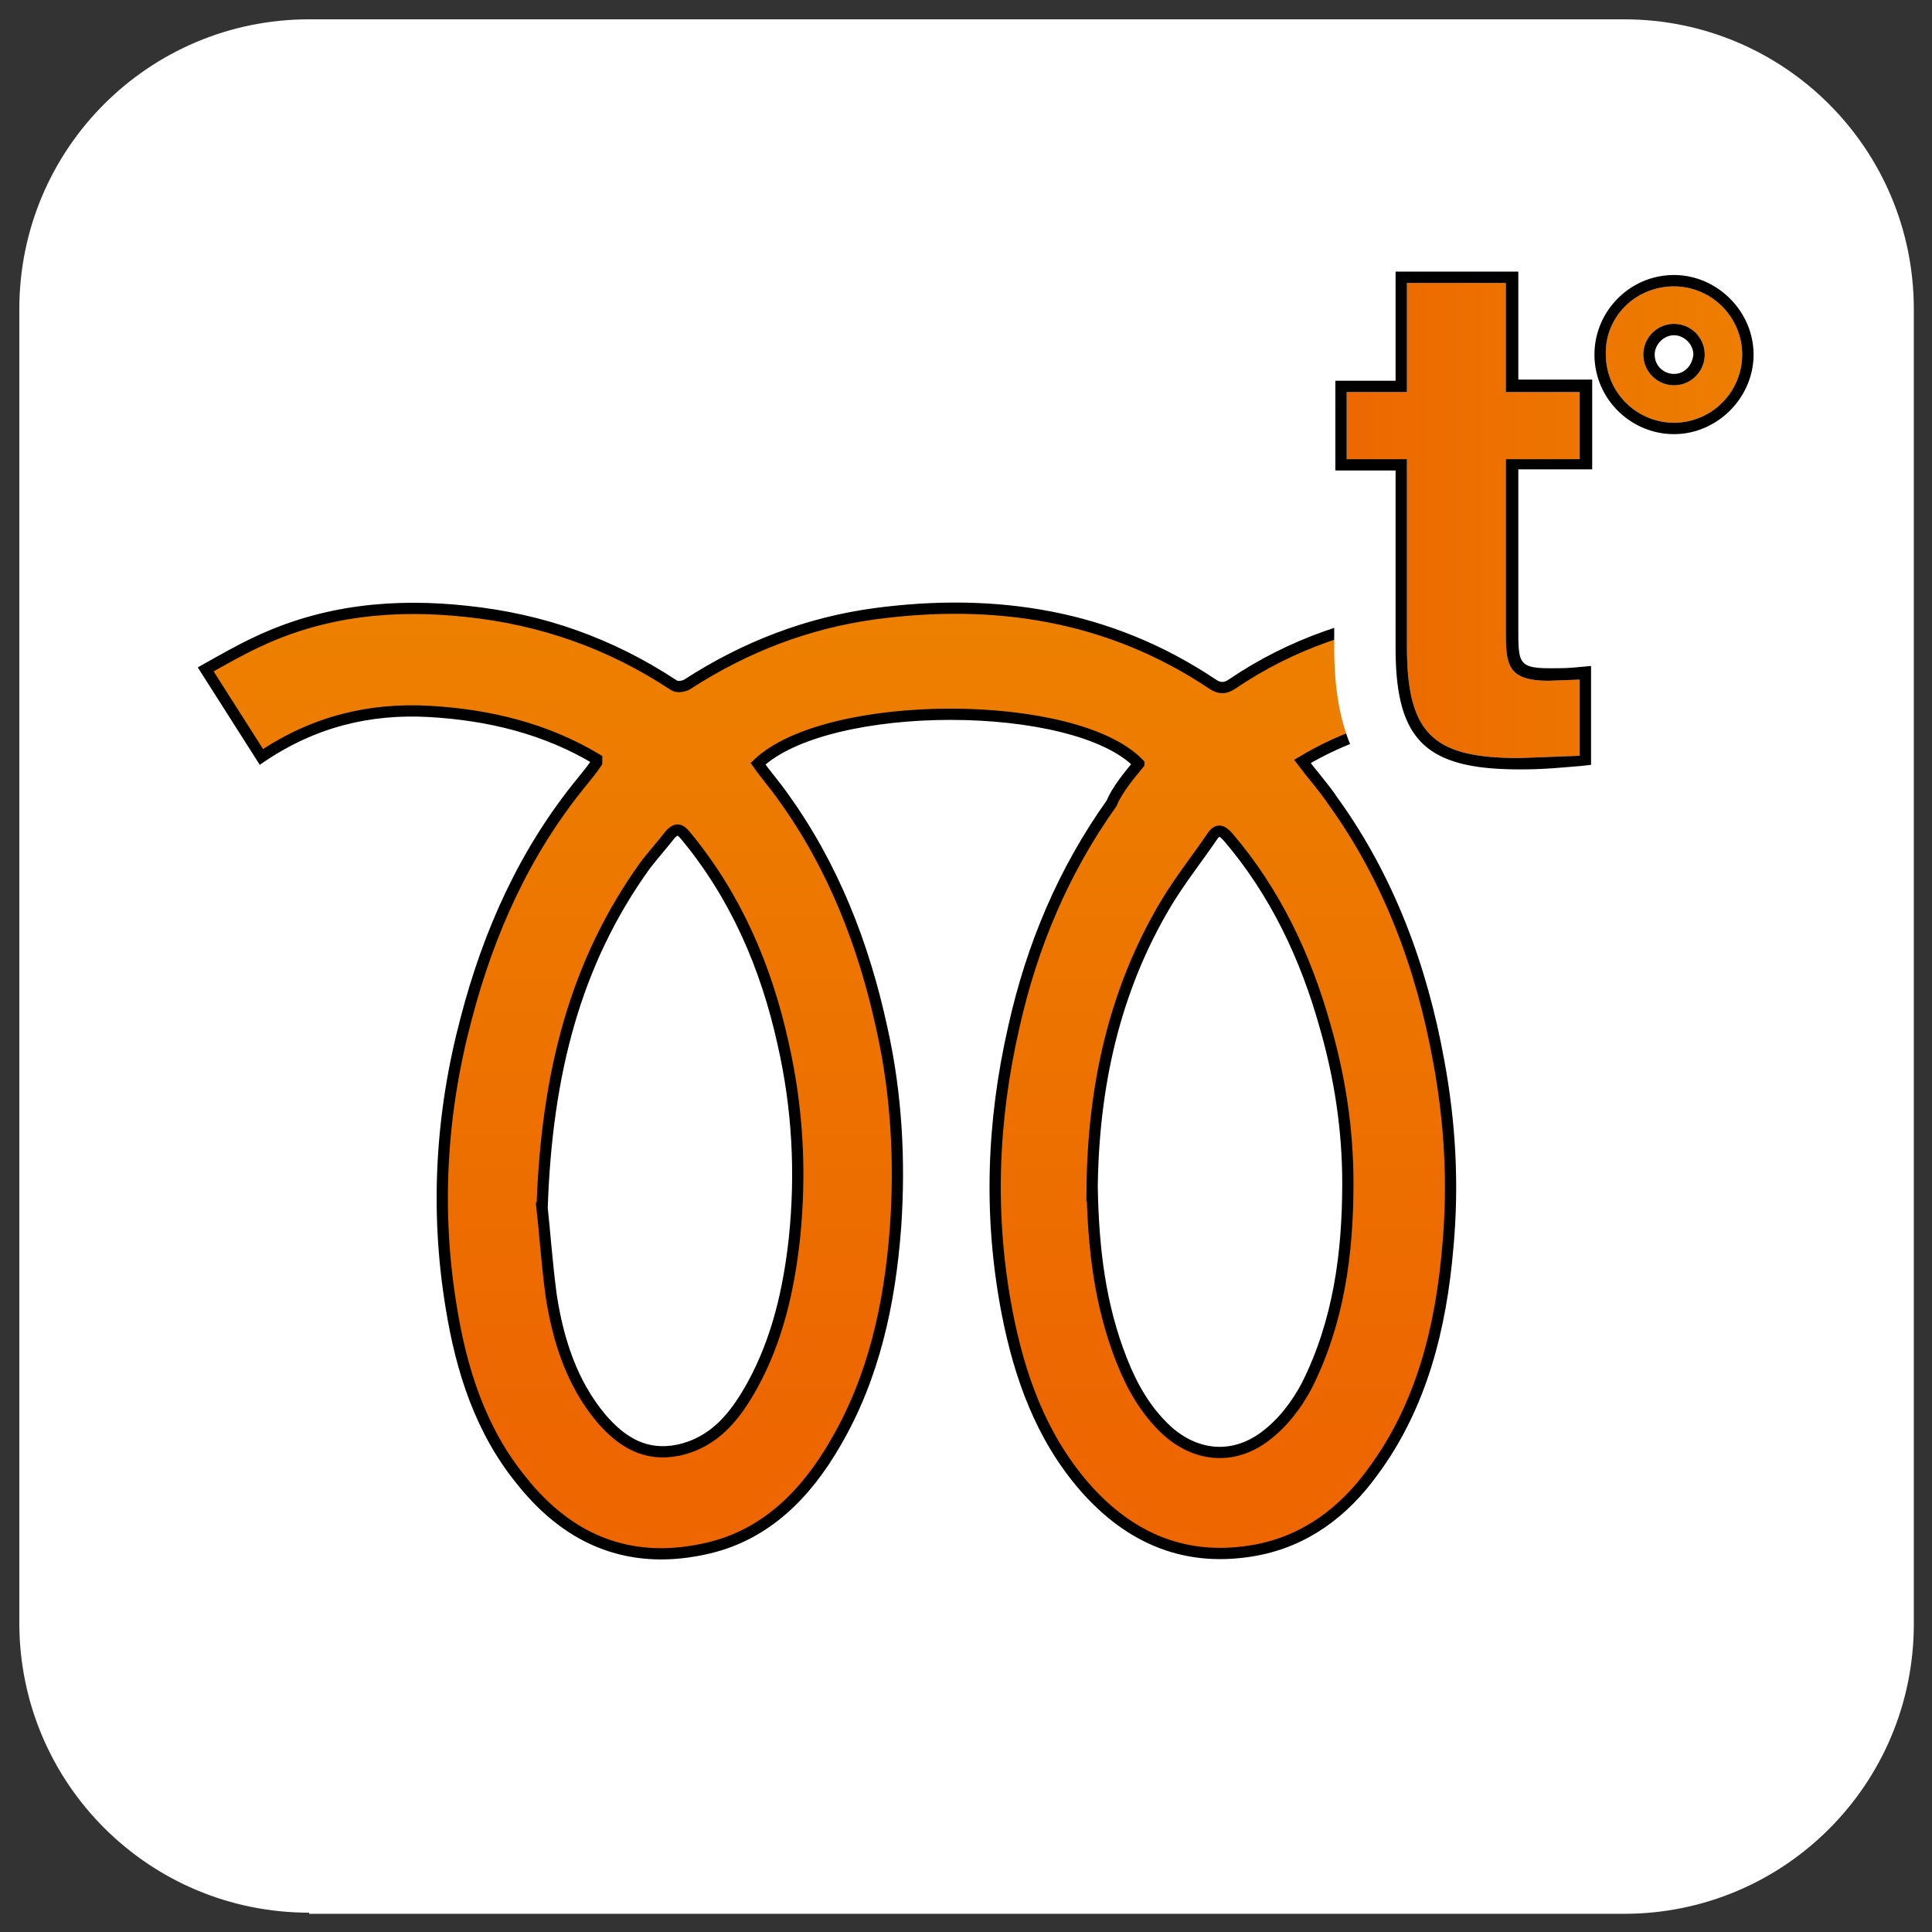
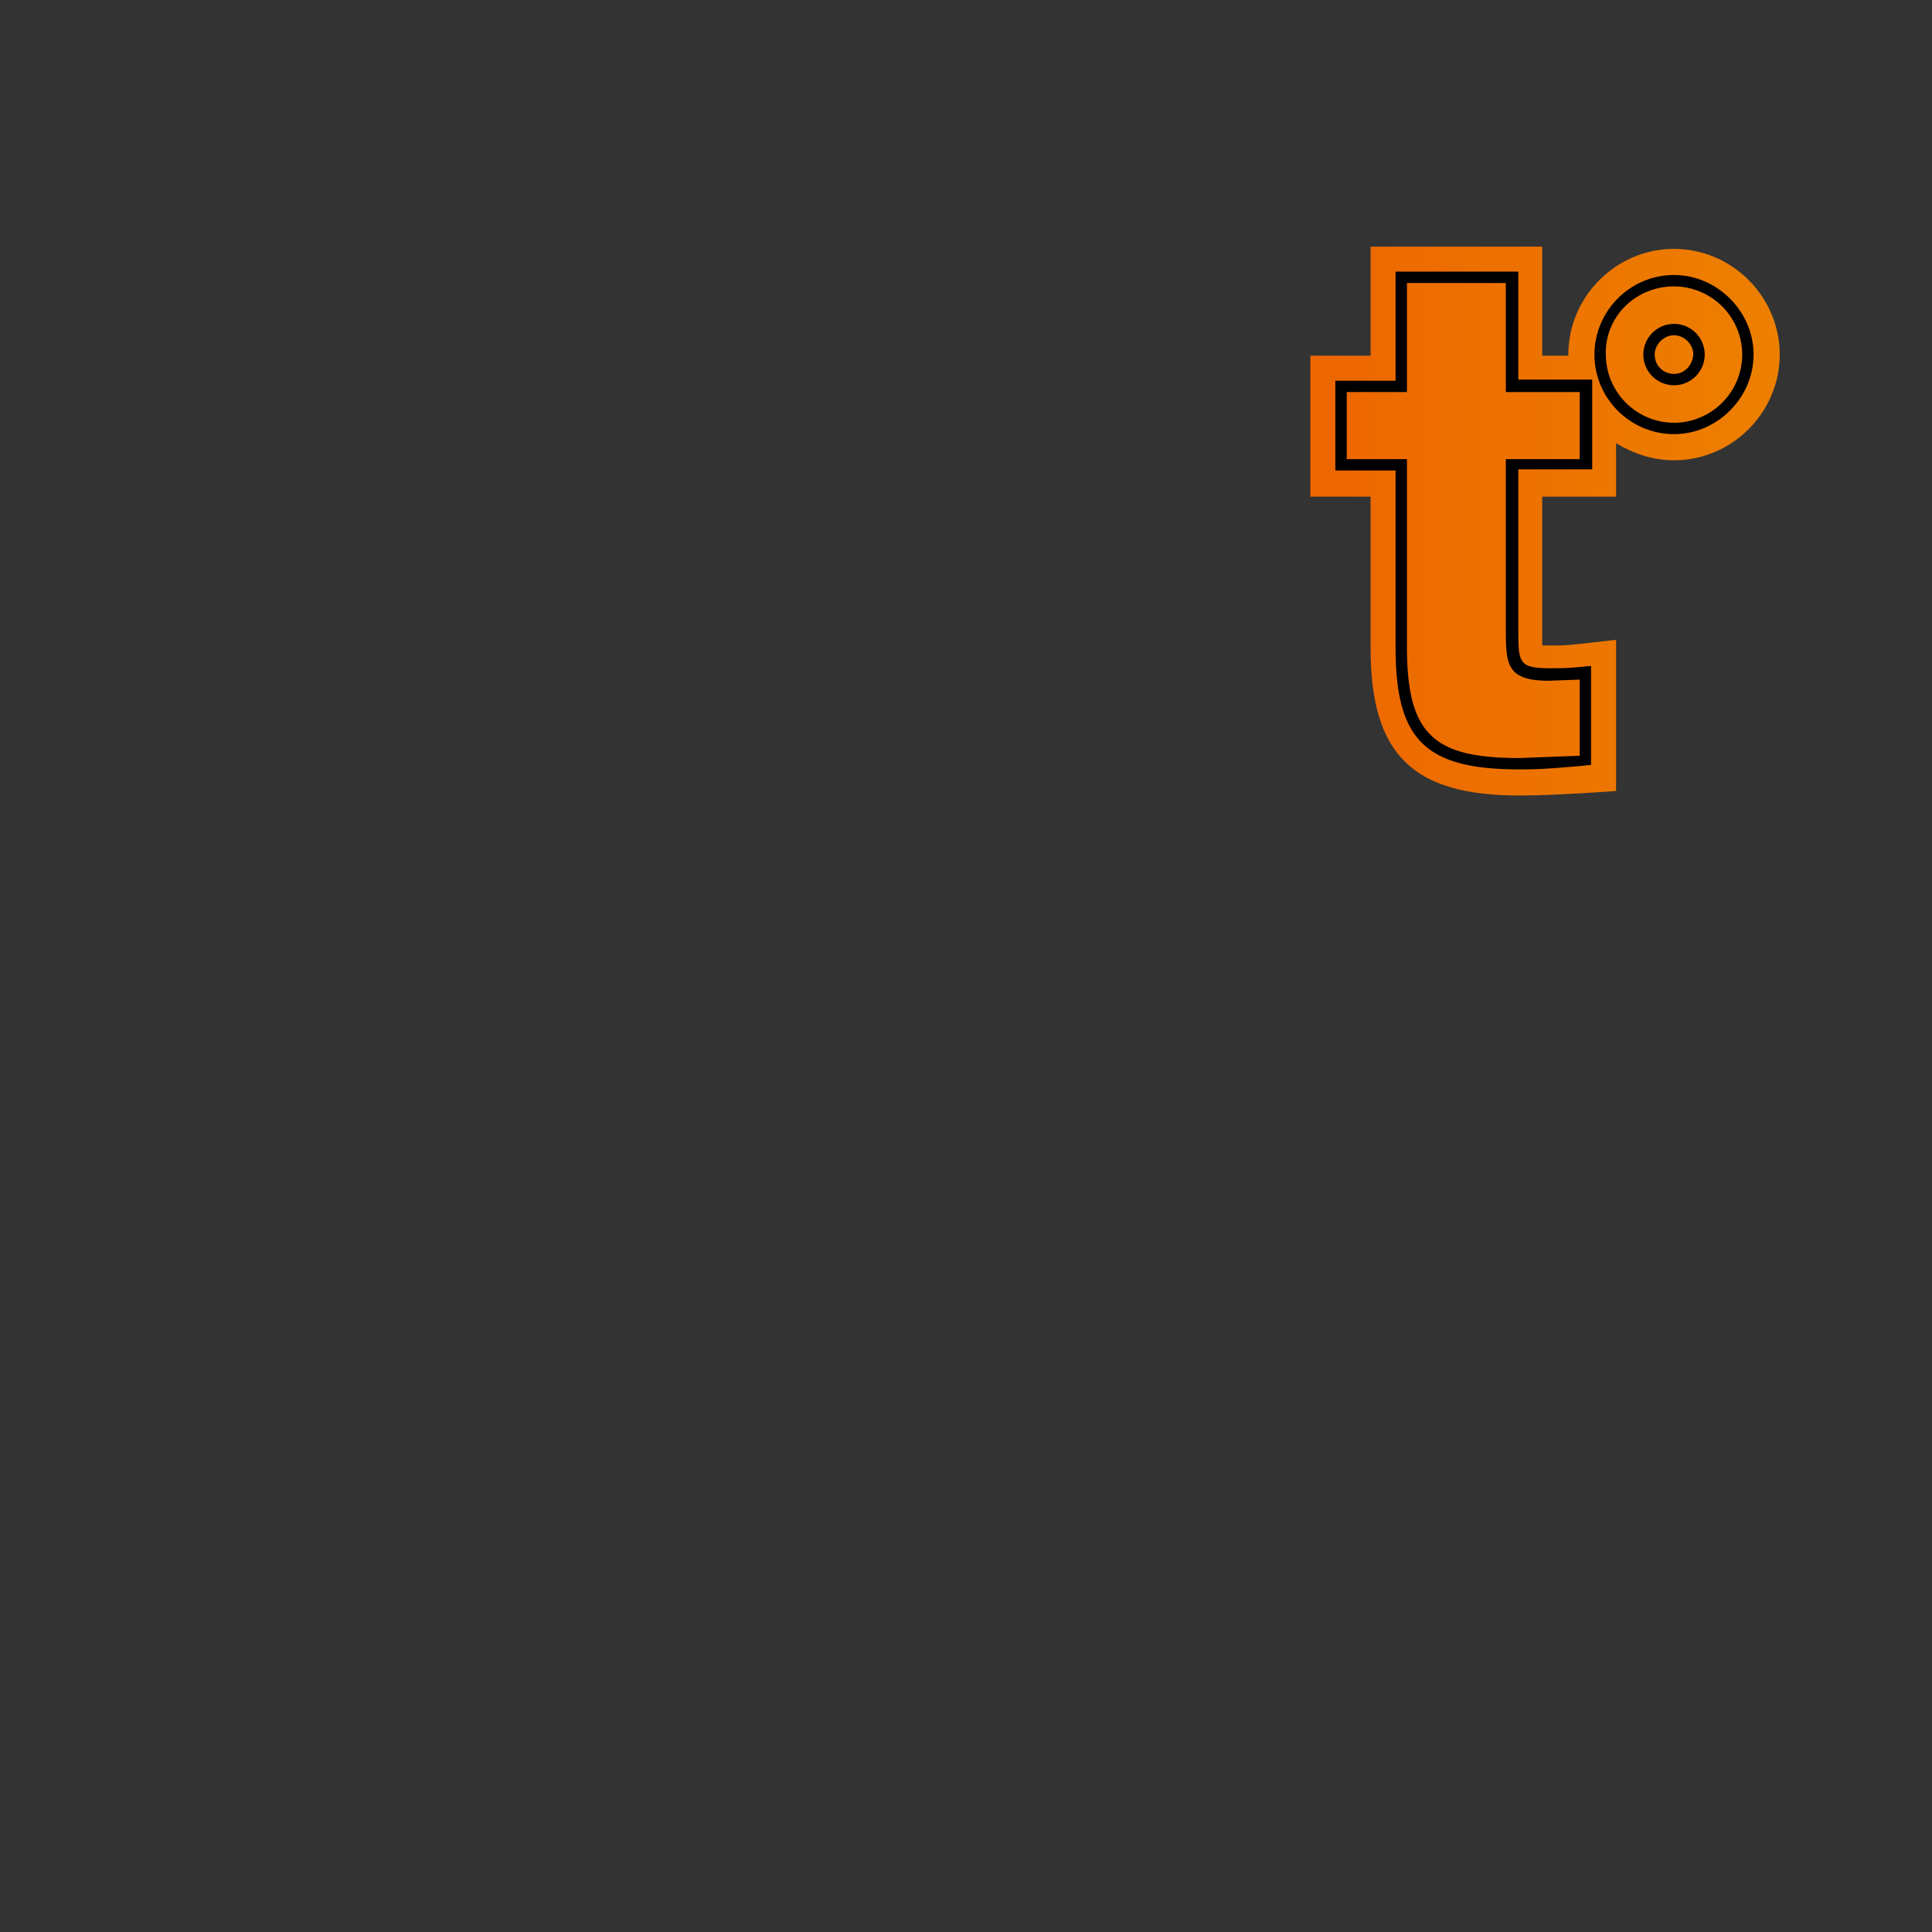
<svg xmlns="http://www.w3.org/2000/svg" width="170" height="170">
  <rect width="100%" height="100%" fill="#333333" stroke="none" />
-   <path d="M27.2 168.3c-14.1 0-25.5-11.4-25.5-25.5V27.2c0-14.1 11.4-25.5 25.5-25.5h115.7c14.1 0 25.5 11.4 25.5 25.5v115.7c0 14.1-11.4 25.5-25.5 25.5H27.2z" fill="#fff" />
  <linearGradient id="A" gradientUnits="userSpaceOnUse" x1="81.288" y1="126.13" x2="81.288" y2="54.518">
    <stop offset="0" stop-color="#ed6600" />
    <stop offset="1" stop-color="#ed8000" />
  </linearGradient>
-   <path d="M100.2 67.2c-5.6-5.8-27.4-5.8-33.5 0 .7 1 1.5 1.9 2.2 2.9 4.4 6.1 7.1 13 8.7 20.4 1.3 5.8 1.6 11.7 1.2 17.5-.5 6.7-1.9 13.2-5.3 19-2.6 4.5-6.1 8-11.1 9.2-6.7 1.6-12.2-.5-16.5-5.9-3.6-4.4-5.3-9.7-6.2-15.3-1.4-8.5-.9-17 1.3-25.3 2-7.7 5.2-14.8 10.2-20.9.4-.5.9-1.1 1.3-1.7v-.3c-4.5-2.7-9.5-3.9-14.7-4.2-5.3-.3-10.2.9-14.8 4l-4.9-7.7c1.6-.9 3-1.7 4.5-2.4 5.9-2.8 12.1-3.4 18.5-2.7 6.6.7 12.6 2.8 18.2 6.5.3.2.9.1 1.2-.1 5.1-3.3 10.6-5.4 16.5-6.2 10.5-1.4 20.6.1 29.7 6.2.6.4 1.1.4 1.7 0 5.3-3.6 11.1-5.5 17.4-6.3 5.2-.6 10.4-.4 15.4 1.2 2.8.9.2-.9 2.8.9-1.6 2.5 2 8 .4 10.6-5.6-3.9-11.8-4.5-18.2-3.6-4.1.6-7.9 1.8-11.6 4 .9 1.2 1.9 2.3 2.7 3.5 4.9 6.8 7.8 14.6 9.3 22.9 1 5.4 1.3 10.8.8 16.3-.6 7.1-2.3 14-6.6 19.8-2.6 3.6-6 6.1-10.3 6.9-6 1.1-11-.9-15.1-5.6-3.8-4.4-5.7-9.7-6.8-15.4-1.6-8.4-1.3-16.7.6-25 1.6-7.2 4.4-13.8 8.6-19.7.5-1.2 1.5-2.4 2.4-3.5zm-52.5 39.1c.2 1.7.4 4.7.8 7.7.6 3.9 1.8 7.7 4.4 10.8 1.8 2.1 3.9 3.4 6.8 2.8 3.2-.7 5-3 6.5-5.7 2.2-4 3.2-8.4 3.7-12.9.6-5.8.3-11.5-1-17.2-1.5-6.8-4.2-13-8.6-18.3-.5-.6-.8-.6-1.3-.1-.7.9-1.5 1.8-2.2 2.7-6.2 8.6-8.7 18.4-9.1 30.2zm48.4-1.8c.1 5.4.7 10.4 2.6 15.2.9 2.3 2.1 4.4 3.9 6.1 2.6 2.4 5.9 2.7 8.7.6 1.6-1.2 2.8-2.8 3.7-4.5 2.8-5.6 3.6-11.6 3.6-17.8 0-4.7-.7-9.3-2-13.8-1.7-6.1-4.4-11.8-8.5-16.6-.6-.7-1-.8-1.5 0-1.3 1.9-2.8 3.8-4 5.8-4.6 7.7-6.4 16.2-6.5 25z" fill="url(#A)" stroke="#000" stroke-width=".99" />
  <linearGradient id="B" gradientUnits="userSpaceOnUse" x1="115.277" y1="45.818" x2="156.516" y2="45.818">
    <stop offset="0" stop-color="#ed6600" />
    <stop offset="1" stop-color="#ed8000" />
  </linearGradient>
  <path d="M133.7 70c-9.4 0-13.1-3.6-13.1-13V43.7h-5.3V31.3h5.3v-9.6h15.1v9.6h2.3v-.1c0-5.1 4.2-9.3 9.3-9.3s9.3 4.2 9.3 9.3-4.2 9.3-9.3 9.3c-1.9 0-3.6-.6-5.1-1.5v4.7h-6.5v11.8 1.3h.6c.9 0 1.4 0 2.3-.1l3.6-.4v13.3l-3 .2c-2.3.1-3.4.2-5.5.2z" fill="url(#B)" />
-   <path d="M132.5 24.9v9.6h6.5v5.9h-6.5v15c0 3.1.1 4.5 3.8 4.5l2.7-.1v6.7l-5.3.2c-7.5 0-9.9-2-9.9-9.8V40.4h-5.3v-5.9h5.3v-9.6h8.7m14.8.3a6.02 6.02 0 0 1 6 6 6.02 6.02 0 0 1-6 6 6.02 6.02 0 0 1-6-6c-.1-3.3 2.6-6 6-6m0 8.7a2.69 2.69 0 1 0 0-5.4 2.69 2.69 0 1 0 0 5.4m-8.4-15.4h-6.4-8.7-6.4v6.4 3.2h-5.3v6.4 5.9 6.4h5.3V57c0 11.2 5 16.2 16.3 16.2 2.2 0 3.4-.1 5.8-.3l5.9-.5v-6-6.7-7.2l-6.5.8v-6.5h.1 6.4v-3.3c.6.1 1.2.1 1.8.1 6.9 0 12.5-5.6 12.5-12.5s-5.6-12.5-12.5-12.5c-3.2 0-6.1 1.2-8.3 3.2v-3.3h0z" fill="#fff" />
  <path d="M132.5 24.9v9.6h6.5v5.9h-6.5v15c0 3.1.1 4.5 3.8 4.5l2.7-.1v6.7l-5.3.2c-7.5 0-9.9-2-9.9-9.8V40.4h-5.3v-5.9h5.3v-9.6h8.7m14.8.3a6.02 6.02 0 0 1 6 6 6.02 6.02 0 0 1-6 6 6.02 6.02 0 0 1-6-6c-.1-3.3 2.6-6 6-6m0 8.7a2.69 2.69 0 1 0 0-5.4 2.69 2.69 0 1 0 0 5.4m-13.8-10h-1-8.7-1v1 8.6h-4.3-1v1 5.9 1h1 4.3V57c0 8.1 2.6 10.7 10.9 10.7 2 0 3-.1 5.4-.3l.9-.1v-.9-6.7-1.1l-1.1.1c-1 .1-1.6.1-2.5.1-2.8 0-2.8-.5-2.8-3.5v-14h5.5 1v-1-5.9-1h-1-5.5v-8.6-.9h-.1zm13.8.3c-3.9 0-7 3.2-7 7 0 3.9 3.2 7 7 7s7-3.2 7-7-3.2-7-7-7h0zm0 8.7c-.9 0-1.7-.7-1.7-1.7 0-.9.8-1.7 1.7-1.7s1.7.8 1.7 1.7c-.1 1-.8 1.7-1.7 1.7h0z" />
</svg>